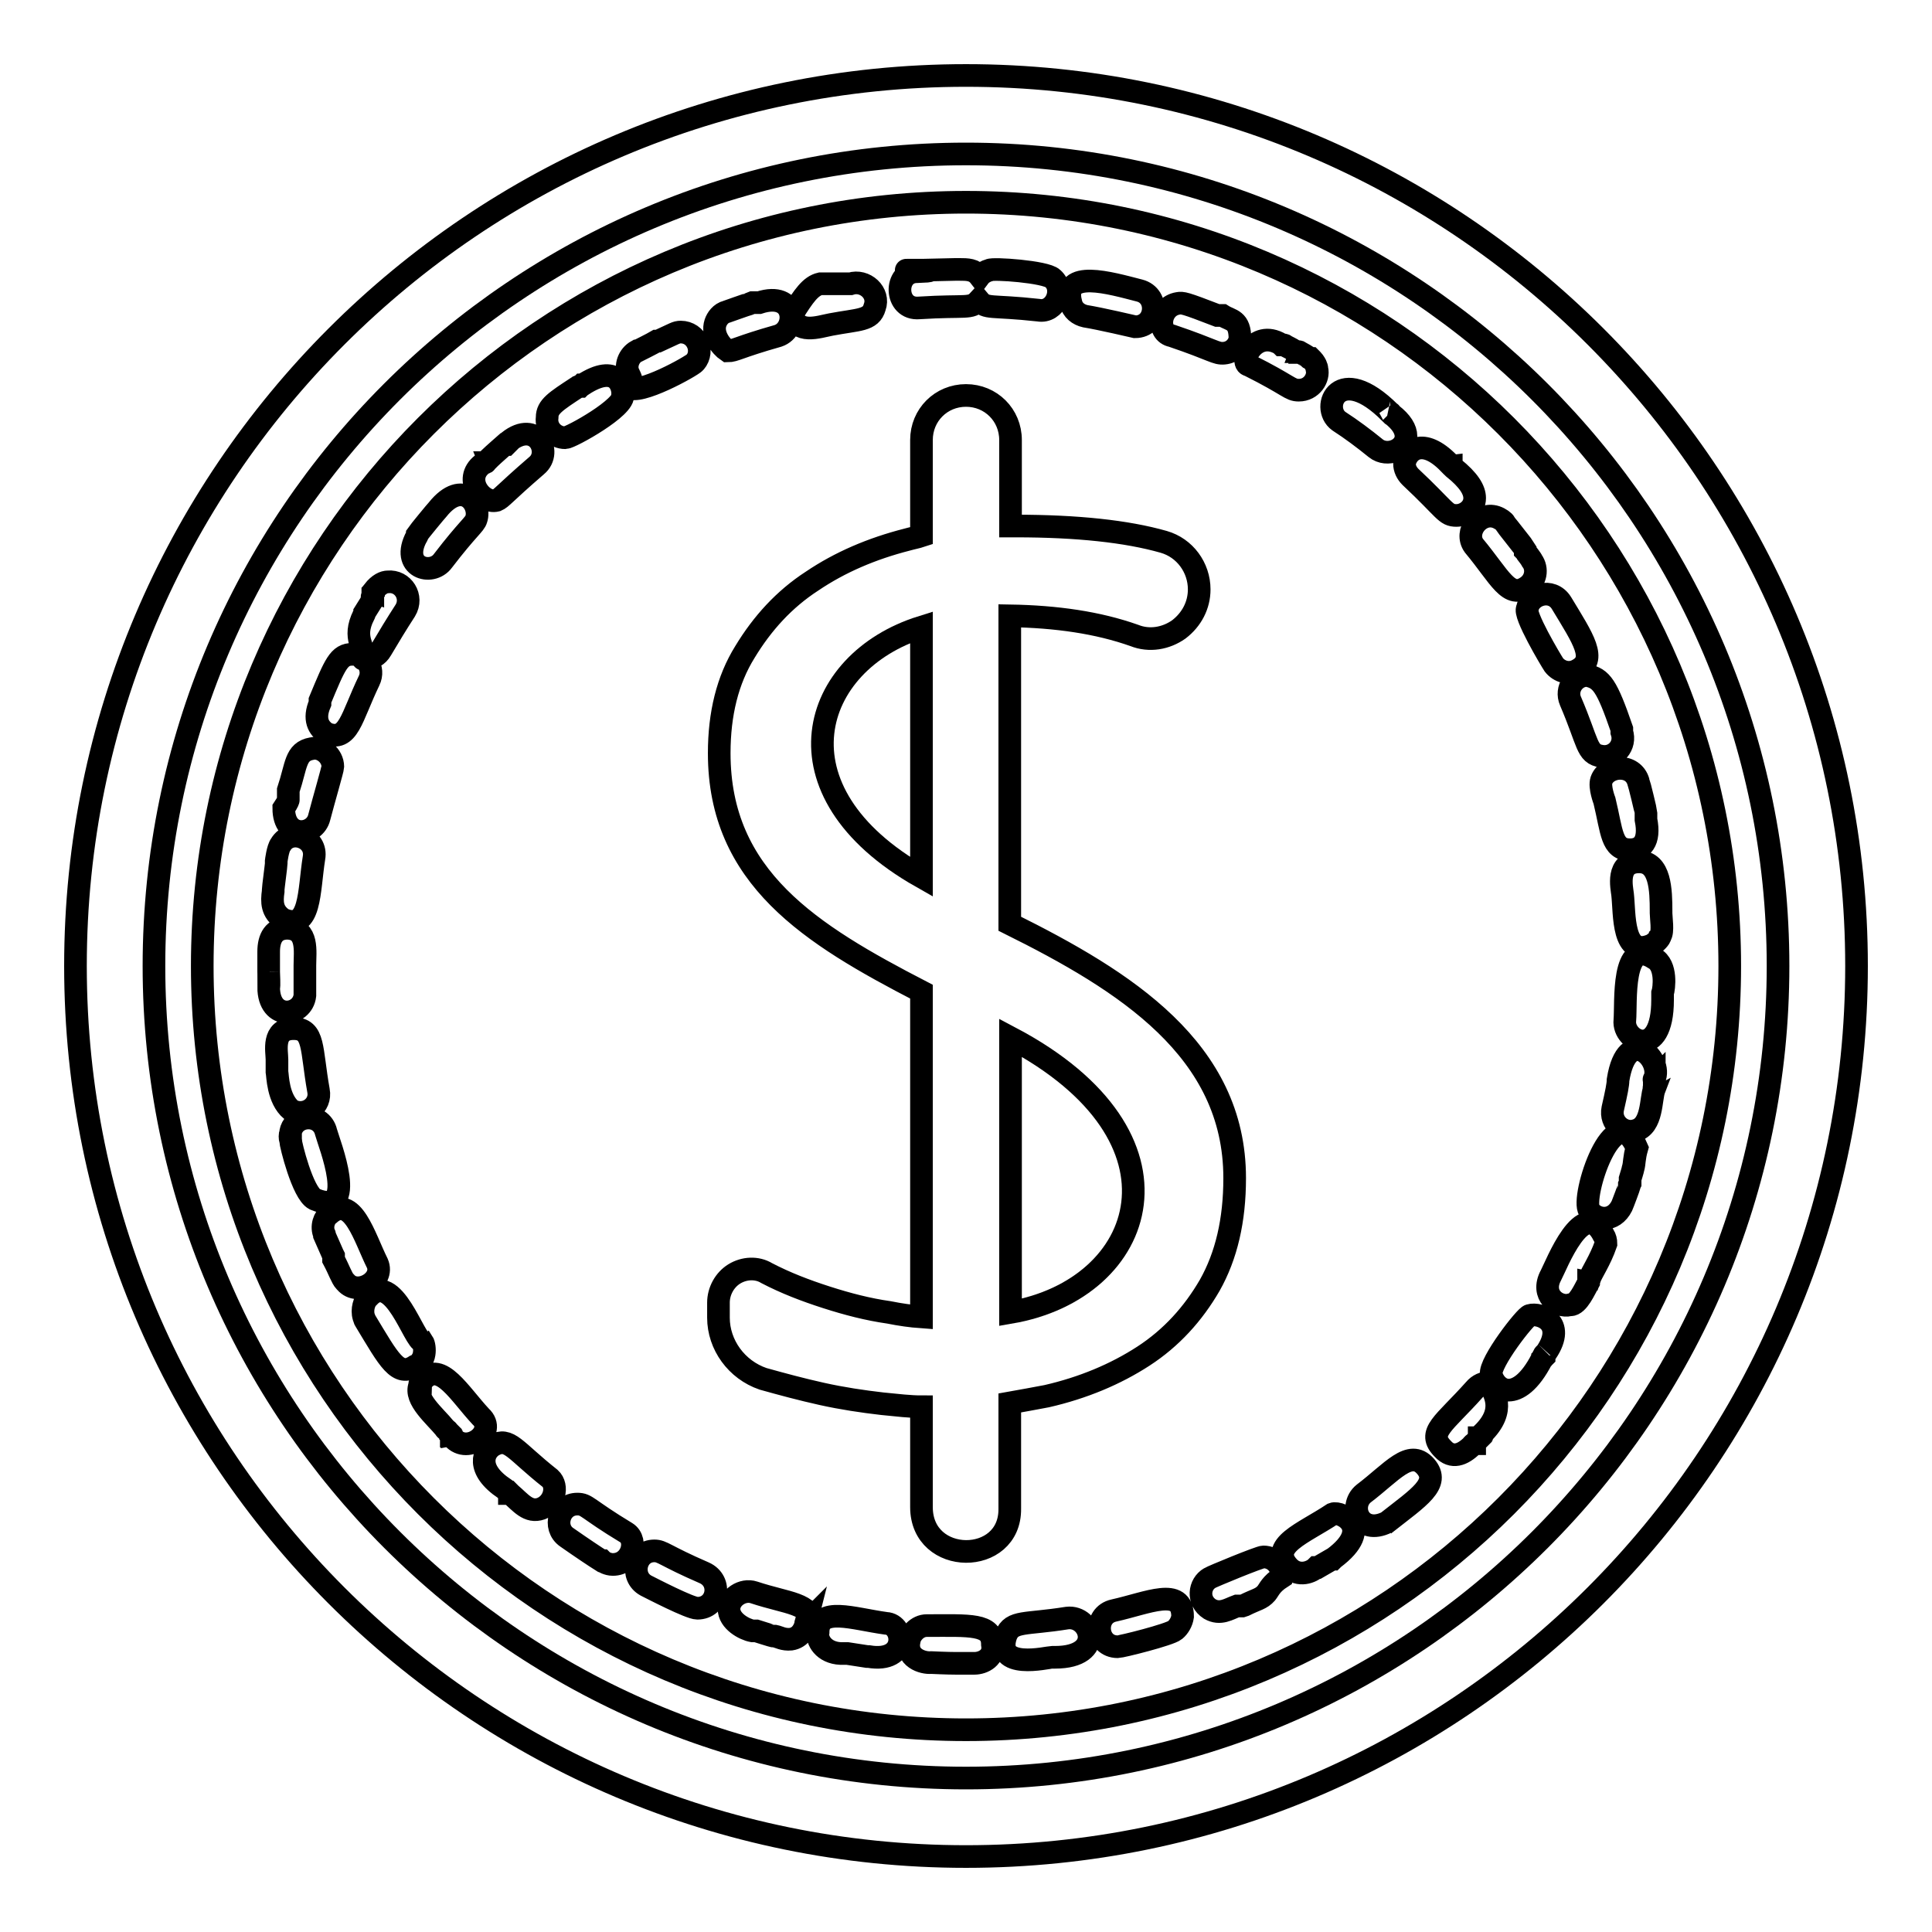
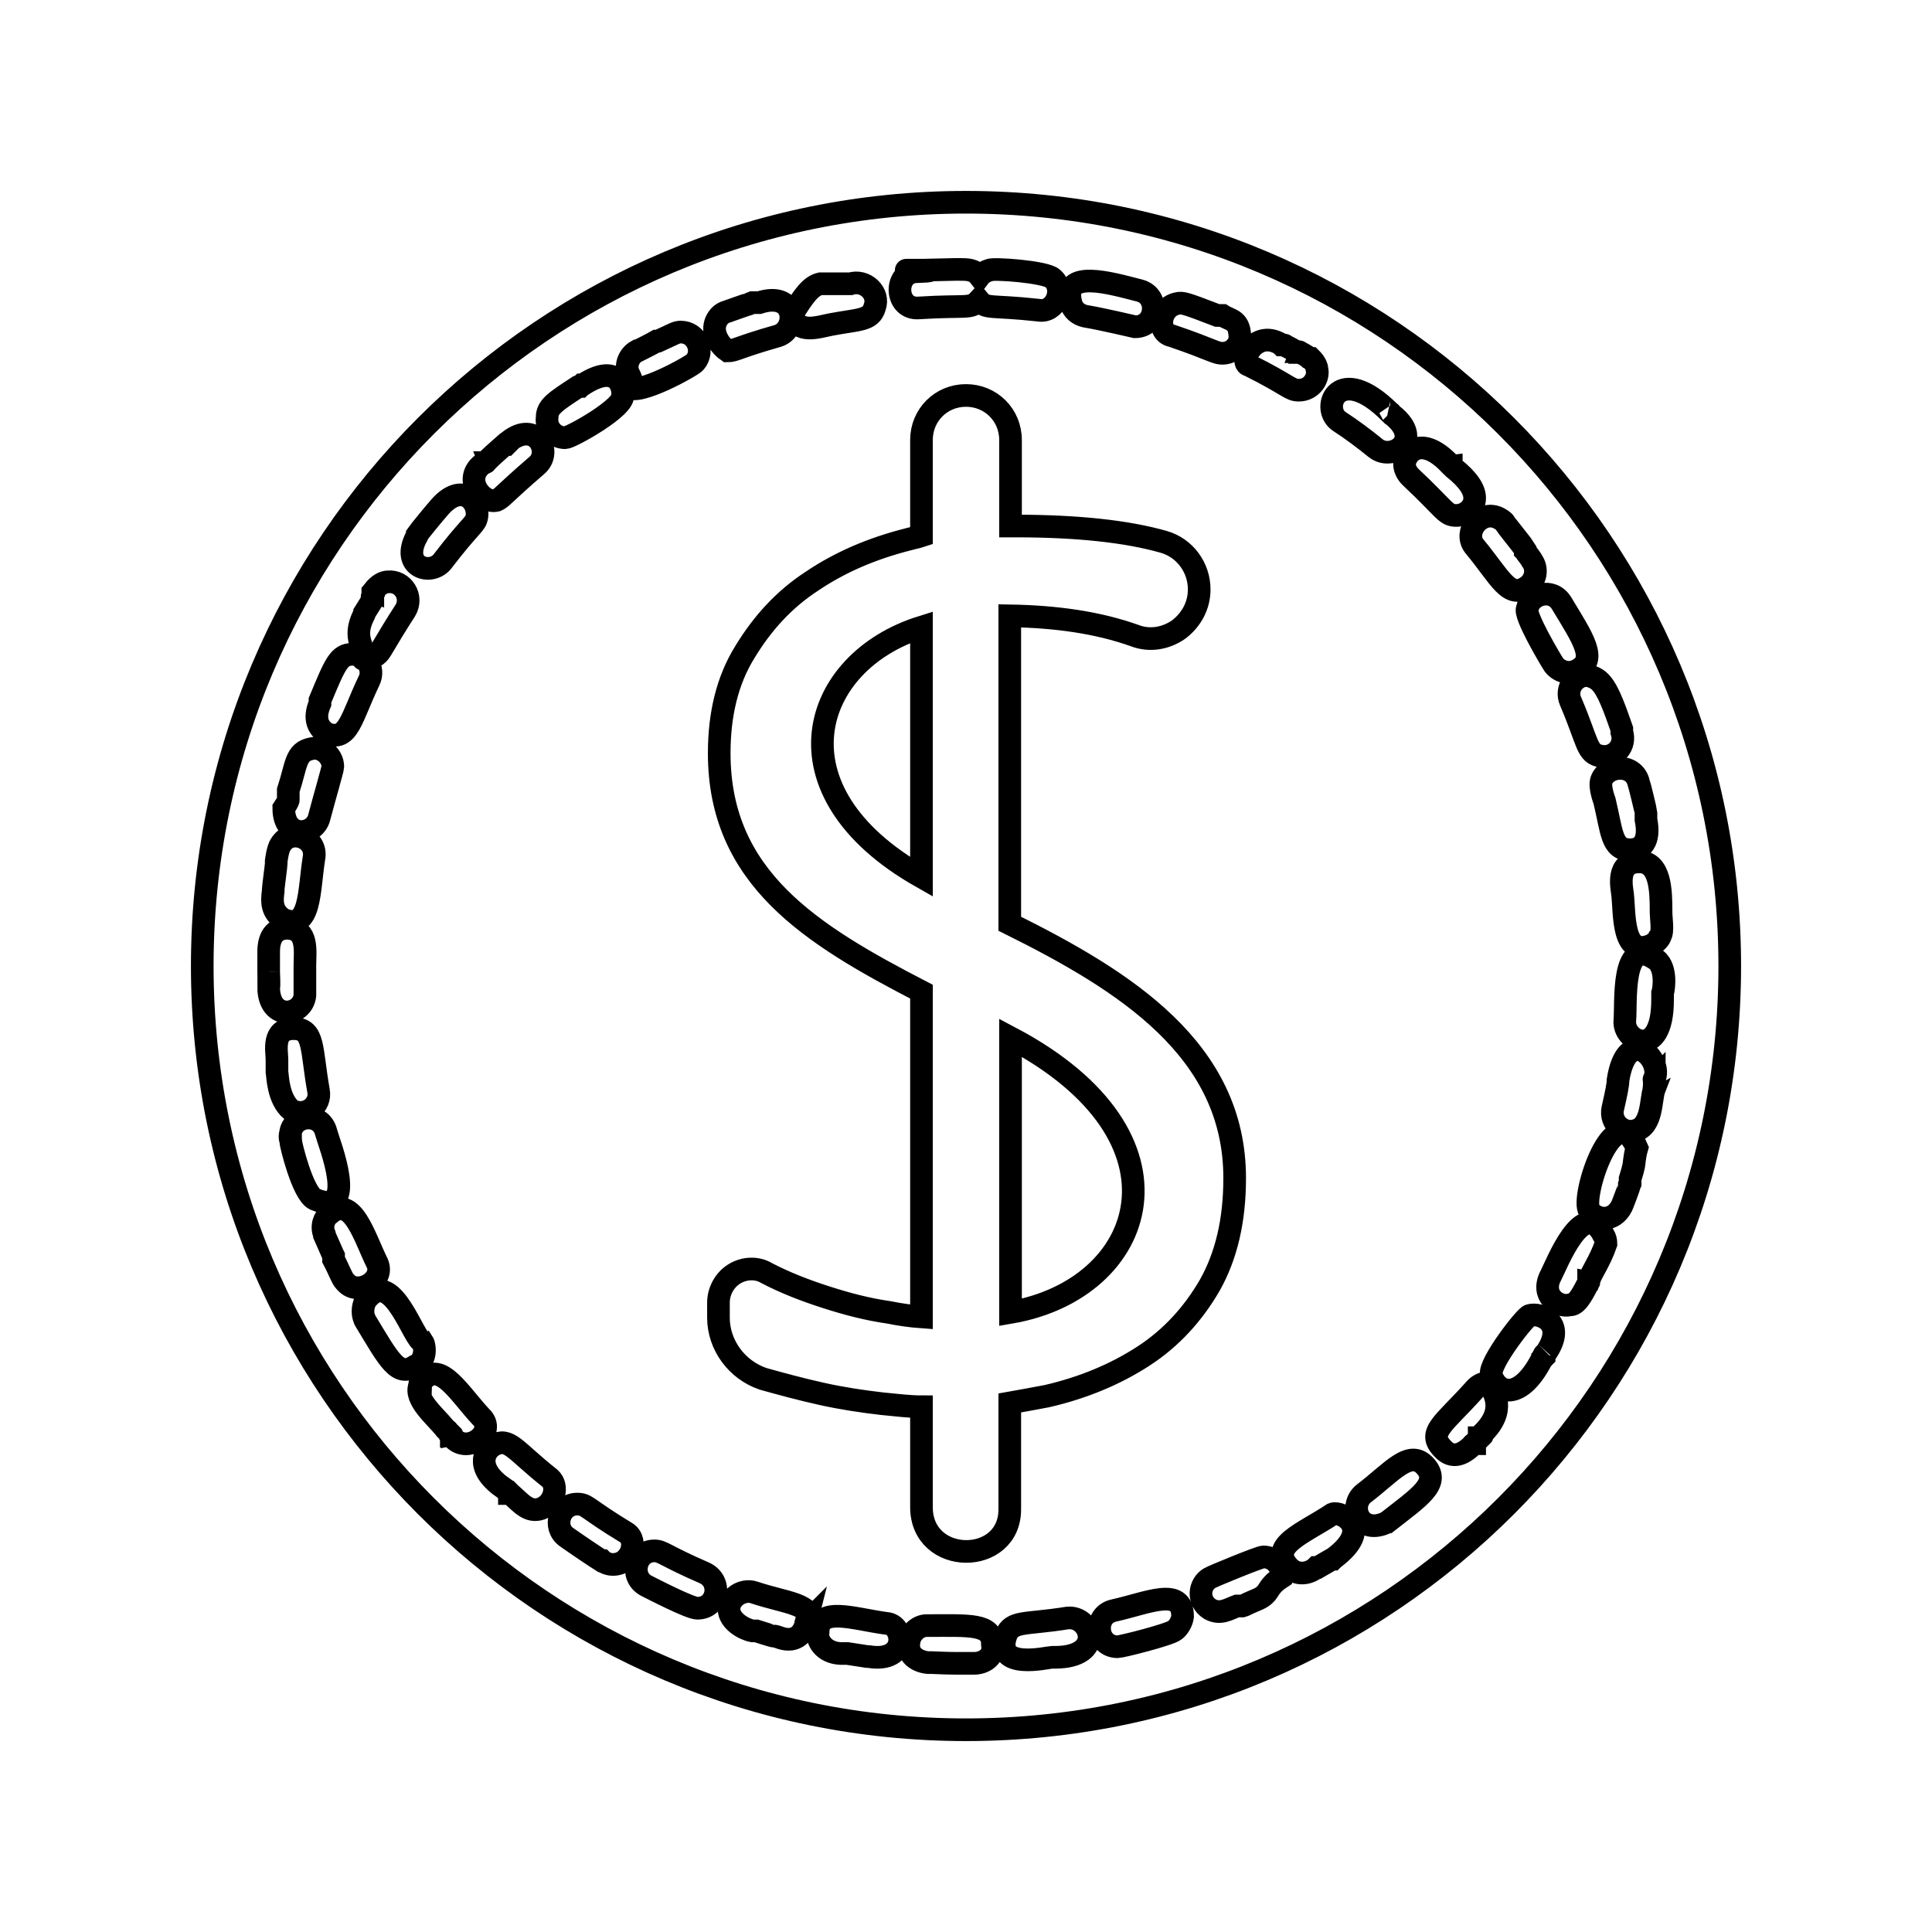
<svg xmlns="http://www.w3.org/2000/svg" version="1.1" x="0px" y="0px" viewBox="0 0 256 256" enable-background="new 0 0 256 256" xml:space="preserve">
  <g>
    <g>
-       <path stroke-width="3" fill-opacity="0" stroke="#000000" d="M128,246c-65.1,0-118-52.9-118-118C10,62.9,62.9,10,128,10c65.1,0,118,52.9,118,118C246,193.1,193.1,246,128,246z M128,20.4C68.6,20.4,20.4,68.6,20.4,128c0,59.3,48.3,107.6,107.6,107.6c59.3,0,107.6-48.3,107.6-107.6C235.6,68.6,187.3,20.4,128,20.4z" />
      <path stroke-width="3" fill-opacity="0" stroke="#000000" d="M122.1,116.2V83.1C107.4,87.7,102,104.8,122.1,116.2z" />
      <path stroke-width="3" fill-opacity="0" stroke="#000000" d="M128,26.8C72.1,26.8,26.8,72.1,26.8,128c0,55.9,45.3,101.2,101.2,101.2c55.9,0,101.2-45.3,101.2-101.2C229.2,72.1,183.9,26.8,128,26.8z M220.1,120.8C220.1,120.8,220.1,120.8,220.1,120.8c0,0.1,0,0.2,0,0.2c0,0.6,0.3,2.5-0.1,3c0,0.3-0.6,0.9-1.1,1.2c-4,1.8-3.6-4.1-3.9-6.7c-0.1-0.9-0.9-4.3,2.2-4.3C220,114.2,220.1,117.9,220.1,120.8z M217.1,103.6c0.1,0.2,1,3.9,1,4.1c0,0,0,0,0,0.1c0,0,0,0,0,0c0,0,0,0,0,0.1c0,0,0,0,0,0c0,0,0,0.1,0,0.1c0,0,0,0,0,0c0,0,0,0,0,0c0,0,0,0,0,0c0,0,0,0.1,0,0.1c0,0,0,0.1,0,0.2c0,0,0,0.1,0,0.1s0,0,0,0c0,0,0,0.1,0,0.1c0,0,0,0.1,0,0.1c0.6,3-0.6,4-2.1,4c-2.5,0-2.4-2.4-3.4-6.5c0,0-0.7-1.8-0.4-2.7l0,0C212.9,101.4,216.4,101.1,217.1,103.6z M214.9,96.6C214.9,96.6,214.9,96.6,214.9,96.6C214.9,96.6,214.9,96.6,214.9,96.6c0,0.1,0,0.1,0,0.1c0,0,0,0.1,0,0.1c0,0,0,0,0,0l0,0l0,0c0,0,0,0,0,0v0c0,0,0,0.1,0,0.1c0,0,0,0,0,0c0,0,0,0,0,0c0,0,0,0,0,0s0,0,0,0c0,0,0,0,0,0c0,0,0,0,0,0c0,0,0,0.1,0,0.1s0,0,0,0c0,0,0,0,0,0c0,0,0,0,0,0l0,0c0,0,0,0,0,0c0.6,1.8-0.9,3.5-2.7,3.2c-2-0.3-1.7-1.7-4.1-7.3c-0.7-1.6,0.5-3.4,2.2-3.4C212.2,89.9,212.9,90.8,214.9,96.6z M206.9,79.9c2.9,4.8,4.8,7.5,2.1,8.9c-1.1,0.6-2.4,0.2-3.1-0.7c-0.4-0.6-4.1-6.8-3.5-7.5C202.7,78.8,205.6,77.8,206.9,79.9z M198.2,68.5c0.6,0.2,1.1,0.6,1.2,0.8c0,0,0,0,0,0c0,0,0,0,0,0c0.1,0.2,2.6,3.3,2.7,3.5c0,0,0,0,0,0.1c0,0,0,0,0,0c0,0,0,0,0,0s0,0,0,0c0,0,0,0,0,0c0,0,0,0.1,0,0.1c0,0,0,0,0,0c0,0,0.1,0.1,0.1,0.1c0,0,0.1,0.2,0.1,0.2c0,0,0.7,0.9,0.7,1c0.8,1.1,0.5,2.6-0.6,3.4c-2.5,1.8-3.6-1.2-7.1-5.4C194,70.5,196,67.8,198.2,68.5z M192,61.4C192,61.4,192.1,61.4,192,61.4C192.1,61.4,192.1,61.4,192,61.4C192.1,61.5,192.1,61.5,192,61.4c0.1,0.1,0.1,0.1,0.1,0.1l0,0c0,0,0.1,0.1,0.2,0.1c0,0,0,0,0,0s0,0,0,0c0,0,0,0,0,0c0,0,0,0,0,0c0,0,0,0,0,0c0,0,0,0,0,0h0c0,0,0,0.1,0,0.1c0,0,0.2,0.2,0.2,0.2c0,0,0,0,0,0c0,0,0,0,0,0v0c0,0,0.1,0.1,0.1,0.1c2,1.6,2.8,2.9,2.8,4c0,1.4-1.3,2.3-2.4,2.3c-1.5,0-1.4-0.7-6.1-5.1c-0.5-0.5-0.8-1.1-0.8-1.8C186.4,59.7,188.5,57.8,192,61.4z M184.2,54.7L184.2,54.7C184.3,54.7,184.3,54.7,184.2,54.7C184.3,54.7,184.3,54.8,184.2,54.7c0.1,0.1,0.1,0.1,0.1,0.1c0,0,0,0,0,0c0.1,0.1,0,0,0.1,0.1c0,0,0,0,0,0c0,0,0,0,0,0c0,0,0,0,0,0c0,0,0,0,0,0c0,0,0,0,0,0c0,0,0,0,0,0c1.3,1,1.9,2,1.9,2.9c0,1.8-2.5,2.8-4,1.6c-1.6-1.3-3.2-2.5-4.9-3.6C174.9,54,177.4,47.9,184.2,54.7z M169.7,45.6C169.7,45.6,169.8,45.6,169.7,45.6L169.7,45.6c0.1,0.1,0.1,0.1,0.1,0.1s0,0,0,0c0,0,0,0,0,0c0,0,0,0,0,0c0,0,0,0,0,0s0,0,0,0c0,0,0,0,0,0c0,0,0,0,0,0c0,0,0,0,0,0c0,0,0,0,0,0c0,0,0.1,0,0.1,0c0,0,0,0,0,0c0,0,0,0,0,0c0,0,0.1,0,0.1,0l0,0c0,0,0,0,0.1,0c0.1,0,0.1,0,0.2,0.1c0,0,1,0.5,1.1,0.6c0,0,0,0,0,0c0,0,0.3,0.1,0.3,0.2c0,0,0,0,0.1,0l0.1,0c0,0,0,0,0,0l0,0c0,0,0,0,0,0c0,0,0,0,0,0s0,0,0,0c0,0,0,0,0,0c0,0,0.1,0,0.1,0c0,0,0,0,0,0c0,0,0,0,0,0c0,0,0,0,0,0c0,0,0,0,0,0c0,0,0,0,0,0c0,0,0,0,0,0c0,0,0,0,0.1,0c0,0,0,0,0,0c0,0,0,0,0,0l0,0c0,0,0,0,0,0l0,0c0,0,0,0,0,0c0,0,0,0,0,0l0,0c0,0,0.1,0,0.1,0.1l0,0c0,0,0,0,0,0l0,0l0,0c0,0,0,0,0,0c0,0,0,0,0,0c0,0,0,0,0,0c0,0,0,0,0,0c0,0,0,0,0,0c0,0,0,0,0,0c0,0,0,0,0,0h0c0,0,0,0,0,0c0,0,0,0,0,0s0,0,0,0c0,0,0,0,0,0l0,0c0,0,0,0,0,0c0,0,0.1,0,0.1,0c0,0,1.1,0.6,1.1,0.7l0,0c0,0,0.1,0.1,0.2,0.1l0,0c0,0,0.1,0,0.1,0c0,0,0.2,0.2,0.2,0.2c0,0,0,0,0,0c0.2,0.2,0.5,0.7,0.5,0.8c0.1,0.2,0.1,0.4,0.1,0.4c0,0,0,0,0,0c0.3,1.2-0.7,2.8-2.4,2.8c-1.2,0-1.2-0.6-6.6-3.3C164.1,48.2,166.2,43.5,169.7,45.6z M156.1,40.2c0.6-0.1,0.8-0.1,5.2,1.6l0,0c0,0,0.1,0,0.1,0c0,0,0.1,0,0.1,0c0,0,0,0,0,0c0,0,0,0,0.1,0c0,0,0,0,0,0c0,0,0,0,0,0h0c0,0,0,0,0,0c0,0,0,0,0,0c0,0,0,0,0,0c0,0,0,0,0,0c0,0,0,0,0,0c0,0,0,0,0,0c0,0,0,0,0,0s0,0,0,0c0,0,0,0,0,0c0,0,0,0,0.1,0c0,0,0,0,0,0c0,0,0.1,0,0.1,0c0,0,0,0,0,0l0,0c0,0,0.1,0,0.1,0c0.1,0,0,0,0.1,0l0,0c1.1,0.7,2.3,0.5,2.3,3.1c0,0,0,0,0,0c-0.2,1-1,1.8-2.1,1.9c-1.1,0.1-1.3-0.4-6.9-2.3C153.2,44.1,153.6,40.6,156.1,40.2z M151,38.5c2.7,0.7,2.3,4.8-0.6,4.8c0,0-4.7-1.1-6.6-1.4c-0.9-0.2-1.7-0.8-1.9-1.8C140.7,35.6,147.1,37.5,151,38.5z M121.9,35.8c0,0,0.1,0,0.1,0c0,0,0,0,0.1,0c0.1,0,0,0,0.1,0c0.2,0,4.2-0.1,4.4-0.1c0,0,0.5,0,0.5,0c1.1,0,2,0,2.7,0.9c0.3-0.4,0.9-0.7,1.3-0.8c0.4-0.3,7.5,0.2,8.4,1.1c0,0,0,0,0,0c1.7,1.5,0.3,4.6-1.9,4.2c-6.4-0.7-6.9-0.1-7.9-1.3c-1.1,1.2-1.6,0.6-7.9,1c-3.3,0.3-3.4-4.8-0.3-4.8C127,35.8,115.9,35.8,121.9,35.8z M108.7,37.6c0,0,0.1,0,0.1,0c0,0,0,0,0,0l0,0c0,0,0,0,0,0c0,0,0,0,0,0c0,0,0,0,0,0c0,0,0,0,0,0c0,0,0,0,0,0c0,0,0,0,0,0l0.1,0c0,0,0.1,0,0.1,0c0,0,0,0,0,0c0,0,0,0,0,0s0,0,0,0h0c0,0,0,0,0,0c0,0,0,0,0,0l0.1,0c0,0,0,0,0.1,0c0,0,0,0,0,0c0,0,0.1,0,0.1,0c0,0,0,0,0.1,0c0,0,0,0,0,0s0,0,0,0c0.1,0,0,0,0,0h0c0,0,0,0,0,0c0,0,0,0,0,0c0,0,0,0,0,0h0.1c0,0,0,0,0,0c0,0,0.1,0,0.1,0s0,0,0.1,0h0c0,0,0.1,0,0.1,0c0,0,0,0,0.1,0c0,0,0,0,0,0c0,0,0.1,0,0.1,0c0.1,0,0,0,0,0c0,0,0.1,0,0.1,0c0,0,0,0,0,0c0,0,0,0,0,0c0,0,0.1,0,0.1,0c0,0,0,0,0,0h0c0,0,0,0,0.1,0c0,0,0,0,0,0c0,0,0,0,0,0h0c0,0,0.1,0,0.1,0c0.1,0,0.1,0,0.2,0c0,0,0,0,0,0s0.1,0,0.1,0c0,0,0,0,0,0c0,0,0,0,0,0c0,0,0,0,0.1,0c0,0,0,0,0,0c0,0,0,0,0.1,0c0,0,0.1,0,0.1,0h0.1c0,0,0,0,0.1,0c0,0,0,0,0,0c0,0,0,0,0,0s0,0,0,0c0,0,0,0,0,0h0c0,0,0,0,0,0h0.1c0,0,0,0,0.1,0c0,0,0,0,0,0c0,0,0.1,0,0.1,0c0,0,0,0,0,0c0,0,0.1,0,0.1,0c0,0,0,0,0.1,0c0,0,0,0,0,0c0,0,0.1,0,0.1,0c0,0,0,0,0,0c0,0,0,0,0,0s0,0,0,0c0,0,0.1,0,0.1,0c0,0,0.1,0,0.1,0c0,0,0,0,0.1,0h0.1c-0.1,0,0,0,0,0h0c0,0,0.1,0,0.1,0c0,0,0.1,0,0.1,0c0,0,0,0,0,0c0,0,0.1,0,0.1,0h0c0,0,0.2,0,0.2,0c1.9-0.6,3.9,1.2,3.2,3.1c-0.5,1.8-2.1,1.6-5.8,2.3c-1.6,0.3-4.6,1.4-5.1-1.4C106.5,39.2,107.4,37.9,108.7,37.6z M94.8,42.8c0.2-0.6,0.7-1.3,1.5-1.5c0,0,2.8-1,2.9-1c0,0,0.5-0.2,0.5-0.2c0,0,0,0,0.1,0c0,0,0,0,0,0c0,0,0,0,0,0c0,0,0.1,0,0.1,0l0.2,0l0,0c0,0,0,0,0,0c0,0,0,0,0,0c0.1,0,0,0,0.1,0c0,0,0,0,0,0c0,0,0,0,0.1,0c0,0,0,0,0,0h0c0,0,0,0,0,0c0,0,0,0,0,0l0.1,0c0,0,0,0,0,0c0,0,0,0,0,0c0,0,0,0,0,0s0,0,0,0c0,0,0,0,0,0l0,0c0,0,0,0,0,0h0c0,0,0,0,0,0c0,0,0,0,0,0c0,0,0,0,0,0c0,0,0,0,0,0h0c0,0,0,0,0,0c0,0,0.1,0,0.1,0l0,0h0l0.1,0h0c4.9-1.6,5.2,3.5,2.5,4.4c-5.3,1.5-5.7,2-6.7,2C95.5,45.9,94.3,44.3,94.8,42.8z M76.5,51.3L76.5,51.3L76.5,51.3c0.1-0.1,0.1-0.1,0.2-0.1h0c0,0,0,0,0.1,0l0,0c0,0,0,0,0,0c0,0,0.1,0,0.1,0l0,0l0,0c0,0,0.1-0.1,0.1-0.1s0,0,0,0c0,0,0.1-0.1,0.1-0.1c0,0,0,0,0,0c0,0,0.1,0,0.1,0c0,0,0,0,0,0c4.6-3,5.4,0.3,5.3,1.3c0,0,0,0,0,0c0.5,1.6-6.9,5.7-7.6,5.7c-1.4,0-2.6-1.2-2.4-2.7C72.5,53.9,73.6,53.2,76.5,51.3z M63.9,61.5C63.9,61.4,63.9,61.4,63.9,61.5C64,61.4,64,61.4,63.9,61.5C64,61.4,64,61.4,63.9,61.5c0.1-0.1,0.1-0.1,0.1-0.1c0,0,0,0,0,0c0,0,0,0,0,0c0,0,0,0,0.1,0c0,0,0,0,0,0l0,0c0,0,0,0,0,0c0,0,0,0,0,0v0c0,0,0,0,0,0c0,0,0,0,0,0c0,0,0,0,0,0c0,0,0.1,0,0.1-0.1c0,0,0,0,0.1,0c0,0,0.1,0,0.1-0.1c0,0,0,0,0,0c0,0,0-0.1,0.1-0.1c0,0,0,0,0,0c0,0,0,0,0,0l0,0h0c0,0,0,0,0,0c0,0,0,0,0,0c0,0,0.1-0.1,0.1-0.1l0,0c0,0,0.1-0.1,0.1-0.1c0,0,0,0,0,0l0,0c0.1-0.1,0.1-0.1,0.2-0.2c0.4-0.4,2-1.8,2-1.8c0,0,0,0,0.1,0c0,0,0,0,0,0l0,0l0.1,0c0,0,0.1-0.1,0.1-0.1c0,0,0,0,0,0c0,0,0,0,0,0c0,0,0,0,0-0.1c0,0,0,0,0,0c0,0,0,0,0,0s0,0,0,0c0,0,0,0,0,0h0c0,0,0.2-0.2,0.2-0.2c0,0,0,0,0,0c3.6-2.9,5.9,1.4,3.7,3.2c-4.4,3.8-4.6,4.3-5.3,4.6C63.9,66.8,61.3,63.5,63.9,61.5z M55.2,71.1C55.2,71.1,55.2,71,55.2,71.1L55.2,71.1L55.2,71.1c0.1-0.1,0.1-0.2,0.1-0.2c0,0,0,0,0-0.1l0,0c0.2-0.3,2.5-3.1,2.7-3.3c0,0,0,0,0,0l0,0c3.3-4.1,5.8-0.7,5.1,1.3c-0.2,0.7-1.1,1.2-4.4,5.5C57.2,76.4,53,75.2,55.2,71.1z M48.2,81.5L48.2,81.5C48.2,81.5,48.2,81.5,48.2,81.5C48.2,81.5,48.2,81.4,48.2,81.5C48.2,81.4,48.2,81.4,48.2,81.5c0.1-0.2,0.1-0.3,0.1-0.3c0,0,0,0,0,0l0,0c0,0,0,0,0,0c0,0,0,0,0,0s0,0,0,0l0,0c0,0,0,0,0,0l1-1.6c0,0,0,0,0-0.1l0-0.1c0,0,0,0,0,0l0,0c0,0,0,0,0,0c0,0,0,0,0,0c0,0,0-0.1,0-0.1c0,0,0,0,0,0l0,0c0,0,0,0,0,0v0l0,0c0,0,0,0,0,0c0,0,0,0,0,0c0,0,0,0,0,0l0,0c0,0,0,0,0,0c0,0,0,0,0,0c0,0,0,0,0,0c0,0,0,0,0,0l0,0c0,0,0,0,0,0c0,0,0,0,0,0c0,0,0-0.1,0-0.1l0,0c0,0,0-0.1,0-0.1c0,0,0-0.1,0.1-0.1c0,0,0-0.1,0-0.1c0,0,0,0,0-0.1c0,0,0,0,0,0c0,0,0-0.1,0-0.1l0,0c0,0,0,0,0,0c0,0,0,0,0-0.1l0,0l0,0c0,0,0,0,0,0c0,0,0,0,0,0c0,0,0,0,0,0l0,0c0,0,0,0,0,0c0,0,0,0,0,0c0,0,0,0,0,0l0,0h0v0c0,0,0,0,0,0c0,0,0,0,0,0c0,0,0-0.1,0-0.1s0,0,0,0c0,0,0,0,0,0s0,0,0,0l0,0l0.1-0.1c0,0,0,0,0,0c0,0,0,0,0,0c0,0,0,0,0,0c0,0,0,0,0,0l0,0c0,0,0,0,0,0c0,0,0,0,0,0c0,0,0,0,0,0s0,0,0,0c0,0,0,0,0,0s0,0,0,0c0,0,0,0,0,0c0,0,0,0,0,0c0,0,0,0,0,0c0,0,0,0,0-0.1c0.7-0.9,1.4-1.2,1.9-1.2c2-0.2,3.4,2,2.3,3.8c-1.1,1.7-2.2,3.5-3.2,5.2c-0.9,1.6-3,1.2-2.4,1.2C48.5,85.7,46.6,84.7,48.2,81.5z M42.4,93.2c0,0,0,0,0-0.1l0,0c0,0,0,0,0,0c0,0,0,0,0,0c0,0,0,0,0,0s0,0,0,0c0,0,0-0.1,0-0.1c0,0,0,0,0,0c0,0,0,0,0,0c0,0,0-0.1,0-0.1h0l0-0.1c2-4.8,2.5-6.1,4.3-6.1c1.8,0,3,1.9,2.2,3.5c-2.4,5-2.7,8.1-5.6,7C42.2,96.5,41.5,95.3,42.4,93.2z M38.2,106C38.2,106,38.2,106,38.2,106C38.3,105.9,38.3,105.9,38.2,106c0-0.1,0-0.2,0-0.2c0,0,0-0.1,0-0.1c0,0,0,0,0-0.1c0,0,0-0.1,0-0.1c0,0,0,0,0,0c0,0,0-0.1,0-0.2c0,0,0,0,0,0l0,0c0,0,0,0,0-0.1l0,0c0,0,0,0,0,0c0,0,0,0,0,0v0c0,0,0,0,0,0v0c0,0,0,0,0-0.1c0,0,0,0,0,0c0,0,0,0,0,0c0,0,0,0,0,0c0,0,0,0,0,0l0,0c0,0,0,0,0,0c0,0,0,0,0-0.1c0,0,0,0,0,0c0,0,0,0,0,0c0,0,0,0,0,0c0,0,0,0,0,0l0,0c0,0,0,0,0,0l0,0v0c0,0,0-0.1,0-0.1c0,0,0,0,0,0c0,0,0,0,0,0l0,0v0v0l0-0.1l0,0c0,0,0,0,0,0c0,0,0,0,0-0.1c1.1-3.3,0.9-5.1,3.1-5.5c1.3-0.3,2.8,0.9,2.8,2.4c0,0.3-1.2,4.4-1.8,6.7c-0.6,2.5-4.7,2.9-4.7-1.2C38.2,106.2,38.2,106,38.2,106z M36.2,118.1L36.2,118.1c0,0,0-0.1,0-0.1c0,0,0,0,0,0c0,0,0,0,0,0c0,0,0,0,0,0c0,0,0,0,0,0c0,0,0,0,0-0.1c0-0.3,0.4-3.2,0.4-3.5v0c0,0,0,0,0-0.1c0,0,0-0.1,0-0.2c0,0,0,0,0,0c0,0,0.2-1.7,0.6-2.2l0,0c1.3-2.2,4.9-0.9,4.4,1.8c-0.7,4.4-0.4,9.7-4.1,8.1C36,120.8,36,119.5,36.2,118.1z M35.6,128.8C35.6,128.7,35.6,128.7,35.6,128.8c0-0.1,0-2.6,0-2.6c0,0,0,0,0-0.1c0-1.8,0.7-3.1,2.5-3.1c2.8,0.1,2.3,3.1,2.3,4.9c0,1.1,0,4,0,4c-0.3,2.8-4.8,3.4-4.8-1.1C35.7,130.9,35.6,128.8,35.6,128.8z M36.7,142C36.7,142,36.7,141.9,36.7,142C36.6,141.9,36.6,141.9,36.7,142l0-0.2l0-0.3c0,0,0-0.1,0-0.1v0c0,0,0,0,0,0c0,0,0-0.1,0-0.1v0l0,0c0,0,0-0.1,0-0.1c0,0,0-0.1,0-0.1v0c0,0,0,0,0,0c0,0,0,0,0,0c0,0,0,0,0,0c0,0,0,0,0,0c0,0,0,0,0,0c0,0,0,0,0-0.1c0,0,0,0,0,0s0,0,0,0c0,0,0-0.1,0-0.1c0,0,0,0,0,0c0,0,0-0.1,0-0.1c0,0,0-0.1,0-0.1c0,0,0,0,0,0c0,0,0,0,0-0.1c0,0,0,0,0,0c0,0,0-0.1,0-0.1c0,0,0,0,0,0c0,0,0-0.1,0-0.1v0c0-1.1-0.7-4.1,2.2-4.1c2.8,0,2.3,2.6,3.3,8.2c0.4,2-1.7,3.6-3.6,2.6C36.8,145.6,36.8,142.5,36.7,142z M38.5,151.1c-0.1-0.3-0.1-0.8,0-0.9c0-0.6,0.5-1.7,1.8-2c0,0,0,0,0,0c1.4-0.3,2.6,0.5,2.9,1.8c0.4,1.5,4.4,11.4-1.5,8.9C40.1,158.1,38.5,151.6,38.5,151.1z M45.8,169.9c0,0-0.1-0.1-0.1-0.1l0,0c-0.4-0.4-0.8-1.6-1.5-2.9c0,0,0,0,0,0c0,0,0-0.1,0-0.1s0,0,0-0.1l0-0.1c0,0,0,0,0,0c0,0,0,0,0-0.1c0,0,0,0,0,0c0,0,0,0,0,0c0,0,0,0,0,0c0,0,0,0,0,0c0,0,0,0,0-0.1c0,0,0,0,0,0c0,0,0,0,0,0c0,0,0,0,0,0c0,0-0.1-0.2-0.1-0.2c0,0-1.1-2.5-1.1-2.5s0,0,0,0c0,0,0,0,0,0c0,0,0,0,0-0.1s0,0,0,0c-0.5-1.1,0-2.3,0.6-2.7c3.1-2.8,4.7,3.1,6.4,6.5C51,169.7,47.4,171.8,45.8,169.9z M48.4,175c-0.1-0.1-0.1-0.3-0.2-0.5c-0.3-1,0.1-2.1,0.5-2.5c0,0,0.1-0.1,0.1-0.1c3.3-3.7,6.1,5.9,7.2,5.9c0.2,0.3,0.3,1,0.2,1.6c0,0,0,0,0,0c-0.1,0.7-0.6,1.4-1.2,1.6C52.7,182.5,51.6,180.3,48.4,175z M60,190.5L60,190.5C60,190.5,60,190.5,60,190.5c0-0.1-0.1-0.1-0.1-0.1l0,0c0,0,0-0.1-0.1-0.1l0,0c0,0,0,0,0,0c0,0,0,0,0,0h0c0,0,0,0,0-0.1c0,0,0,0,0,0l0,0c0,0,0,0,0,0c0,0-0.1-0.1-0.1-0.1c0,0,0-0.1,0-0.1c0,0-0.1-0.1-0.1-0.1l0,0c0,0-0.1-0.1-0.1-0.1s0,0,0,0s0,0,0,0c0,0-0.1-0.1-0.1-0.1c0,0,0,0,0,0c0,0-0.1-0.1-0.1-0.1l0,0c0,0,0,0,0,0c0,0,0,0,0,0c0,0,0,0,0,0c0,0,0-0.1-0.1-0.1l0,0l-0.1-0.1c0,0-0.1,0-0.1-0.1c-1.4-1.7-4.1-3.9-3.4-5.7c0,0,0,0,0,0c0,0,0,0,0-0.1v0c0,0,0-0.2,0.1-0.2c0-0.1,0.3-0.5,0.4-0.5c0,0,0,0,0,0c0,0,0,0,0,0c0,0,0,0,0,0c2.3-2.5,4.8,1.9,7.6,4.9C65.9,189.7,62,192.8,60,190.5z M71.7,199.9C71.7,199.9,71.7,199.9,71.7,199.9c-1.7,0.6-2.7-0.8-4.1-2c0,0-0.1,0-0.1,0l0-0.1v0c0,0,0,0,0,0s0,0,0,0c0,0-0.1-0.1-0.1-0.1l0,0c0,0,0,0,0,0l-0.1,0c0,0,0,0,0,0l-0.1-0.1c0,0,0,0,0,0l0,0c0,0,0,0,0,0c0,0,0,0,0,0c0,0,0,0,0,0c0,0,0,0,0,0c0,0,0,0,0,0l0,0l-0.1-0.1c0,0-0.1-0.1-0.1-0.1l0,0c0,0,0,0-0.1-0.1c-3.9-2.6-2.9-5-1.5-5.8c2.1-1.1,2.7,0.6,7.5,4.4C74,196.9,73.5,199.2,71.7,199.9z M81.2,207.3c-0.7,0-1.3-0.4-1.3-0.4s0,0,0,0c0,0,0,0,0,0l0,0c0,0,0,0,0,0l0,0c0,0,0,0,0,0l-0.1-0.1c0,0,0,0,0,0c0,0,0,0,0,0c0,0,0,0,0,0h0c0,0,0,0,0,0l0,0c0,0,0,0,0,0l0,0c0,0-0.1,0-0.1,0l0,0c0,0,0,0,0,0l0,0c0,0,0,0,0,0c0,0,0,0,0,0c0,0,0,0,0,0c0,0,0,0,0,0c0,0,0,0,0,0l0,0c0,0,0,0,0,0c-0.8-0.5-2.6-1.7-4.6-3.1c-1.9-1.3-1-4.4,1.4-4.4c1.3,0,1.2,0.6,6.5,3.8C84.6,204.1,83.7,207.3,81.2,207.3z M83.3,49.5c-0.5-1,0-2.4,1.1-3c0,0,0,0,0,0c0,0,0,0,0,0c0,0,0.1,0,0.1,0c0,0,0,0,0,0s0,0,0,0h0c0,0,0,0,0,0c0,0,0,0,0,0c0,0,0,0,0,0c0,0,0,0,0,0c0,0,0,0,0,0s0,0,0,0l0,0l0,0c0,0,0,0,0,0c0,0,2-1,2.5-1.3c0,0,0,0,0,0c0,0,0,0,0,0l0,0c0,0,0,0,0,0h0c0,0,0,0,0,0c0,0,0,0,0,0h0c0,0,0,0,0,0v0h0c0,0,0,0,0,0c0,0,0,0,0,0c0,0,0,0,0,0l0.1,0h0c0,0,0,0,0,0c0,0,0,0,0,0c0,0,0,0,0,0c0,0,0,0,0,0c0,0,0,0,0,0h0c0,0,0,0,0,0c0,0,0,0,0,0l0,0c0,0,0,0,0,0c0,0,0,0,0.1,0c0,0,0,0,0,0c2.2-1,2.4-1.2,3-1.2c2.1,0,3.2,2.5,1.9,4c-0.4,0.5-7.6,4.5-8.8,3.3C84,50.6,83.5,50,83.3,49.5z M92.4,213.1c-1,0-6-2.6-6.8-3c-2.2-1.2-1.4-4.6,1.1-4.6c1.1,0,1.3,0.6,6.6,2.9C95.8,209.5,95.1,213.1,92.4,213.1z M106.8,215.1C106.8,215.1,106.8,215.1,106.8,215.1C106.8,215.1,106.8,215.1,106.8,215.1C106.7,215.1,106.8,215.1,106.8,215.1C106.8,215.1,106.7,215.2,106.8,215.1c-0.2,0.8-0.7,1.9-2,2.1c0,0,0,0,0,0c-1,0.1-1.6-0.3-2.1-0.4l0,0h0l0,0c0,0,0,0,0,0c0,0,0,0,0,0c0,0,0,0-0.1,0l-0.1,0c0,0,0,0,0,0c0,0,0,0,0,0c0,0,0,0,0,0c0,0,0,0,0,0c0,0,0,0,0,0c0,0,0,0,0,0l0,0c-0.1,0-2.3-0.7-2.3-0.7l0,0c0,0-0.1,0-0.1,0l0,0c0,0-0.1,0-0.1,0h0c0,0-0.1,0-0.2,0c0,0,0,0,0,0l0,0c0,0,0,0,0,0c0,0,0,0,0,0c0,0,0,0,0,0l0,0c0,0,0,0,0,0c0,0-0.1,0-0.1,0l0,0c0,0,0,0,0,0c0,0,0,0,0,0l0,0c-1.1-0.2-3.1-1.3-3.1-2.9c0-1.5,1.8-2.7,3.3-2.2c4.5,1.5,7.7,1.4,7.7,4.2C106.8,214.4,106.9,214.5,106.8,215.1z M115.1,219.5H115c0,0,0,0,0,0c0,0-0.1,0-0.1,0s-0.6-0.1-2.6-0.4c-0.1,0-0.2,0-0.2,0c0,0-0.1,0-0.1,0c0,0-0.1,0-0.1,0l0,0c0,0,0,0,0,0c0,0,0,0,0,0c0,0,0,0,0,0c0,0,0,0-0.1,0c0,0,0,0-0.1,0c0,0-0.1,0-0.1,0h0c0,0-0.2,0-0.2,0c-2.3-0.1-3.2-1.8-3-2.8c0-3.5,4.6-1.8,9-1.2C119.9,215.2,120.4,220.4,115.1,219.5z M129.1,220.4c-0.3,0-0.5,0-0.6,0h0h-1.7c0,0,1.6,0,1.6,0h-1.1c0,0-0.6,0-0.6,0c-1.2,0-3.3-0.1-3.3-0.1c-1.1,0.1-3.5-0.6-2.9-3c0.1-0.7,1-1.9,2.3-1.9c5.7,0,8.7-0.3,8.7,2.5C131.8,219.6,130.3,220.4,129.1,220.4z M122.1,199.7v-13.3c-1.5,0-3.2-0.2-5.2-0.4c-2.6-0.3-5.3-0.7-8-1.3c-2.7-0.6-5.3-1.3-7.8-2c-3.5-1.2-5.9-4.5-5.9-8.1v-2c0-1.5,0.8-3,2.1-3.8c1.3-0.8,3-0.9,4.3-0.1c2.5,1.3,5.1,2.3,7.9,3.2c2.8,0.9,5.5,1.6,8.3,2c1.5,0.3,2.9,0.5,4.3,0.6v-43.1c-14.7-7.6-26.8-15.1-26.8-31.6c0-5.2,1.1-9.7,3.4-13.4c2.3-3.8,5.2-7,8.9-9.4c3.7-2.5,7.9-4.3,12.6-5.5c0.7-0.2,1.3-0.3,1.9-0.5V58.3c0-3.3,2.6-5.9,5.9-5.9c3.3,0,5.9,2.6,5.9,5.9v11.4c0.2,0,0.5,0,0.7,0c8.1,0,14.7,0.7,19.6,2.1c2.8,0.8,4.7,3.4,4.7,6.3c0,2.1-1,4-2.7,5.3c-1.7,1.2-3.9,1.6-5.9,0.8c-4.8-1.7-10.3-2.5-16.5-2.6v40.8c15.3,7.6,29.8,16.7,29.8,33.7c0,5.6-1.1,10.3-3.3,14.2c-2.2,3.8-5.1,7-8.8,9.4c-3.7,2.4-8,4.2-12.8,5.3c-1.6,0.3-3.2,0.6-4.9,0.9v14C133.9,207.5,122.1,207.5,122.1,199.7z M139.8,219.6c0,0-0.4,0-0.4,0l0,0c-0.6,0-7.7,1.8-6.1-2.9c0.8-2,2.5-1.4,8.1-2.3C144.6,214,146.5,219.6,139.8,219.6z M155.7,216c-0.7,0.6-7.1,2.2-7.6,2.2c-2.9,0-3.3-4.2-0.5-4.8c4.5-1,9.1-3.2,9.1,0.8C156.6,214.9,156.2,215.6,155.7,216z M167.8,211.1c-0.7,0.8-1.3,0.8-2.9,1.6c0,0-0.3,0.1-0.3,0.1c0,0,0,0,0,0c0,0,0,0,0,0c0,0,0,0,0,0c0,0,0,0,0,0s0,0,0,0c0,0,0,0-0.1,0c0,0,0,0-0.1,0c0,0,0,0,0,0c0,0,0,0,0,0c0,0,0,0,0,0c0,0,0,0,0,0c0,0,0,0,0,0c0,0,0,0,0,0l0,0h0c0,0,0,0,0,0c0,0,0,0,0,0l0,0c0,0,0,0,0,0c0,0,0,0,0,0c0,0,0,0,0,0c0,0,0,0,0,0c0,0,0,0,0,0h0c0,0,0,0,0,0l0,0h0c0,0,0,0,0,0c0,0,0,0,0,0l0,0c0,0,0,0,0,0c0,0,0,0,0,0s0,0,0,0c0,0,0,0,0,0c0,0,0,0,0,0l0,0h0c0,0,0,0-0.1,0c0,0,0,0,0,0h0c0,0,0,0,0,0c0,0,0,0,0,0c0,0,0,0,0,0c0,0,0,0,0,0l0,0c0,0,0,0,0,0c0,0,0,0,0,0c0,0,0,0-0.1,0l0,0c0,0,0,0,0,0c0,0,0,0,0,0l0,0c0,0,0,0,0,0c0,0,0,0,0,0c0,0-0.1,0-0.1,0c0,0,0,0,0,0s0,0,0,0c0,0,0,0-0.1,0l0,0c0,0,0,0-0.1,0l0,0c-1.1,0.4-2.2,1.2-3.6,0.4c-1.7-1.1-1.4-3.3,0-4.1c0.3-0.2,6.6-2.8,7.1-2.8c1.5,0,2.6,1.3,2.4,2.7C168.4,209.9,168.2,210.6,167.8,211.1z M176.7,206.5C176.7,206.5,176.7,206.5,176.7,206.5c-0.1,0.1-0.1,0.1-0.1,0.1c0,0,0,0,0,0l0,0c0,0,0,0,0,0h0c0,0,0,0,0,0c0,0,0,0,0,0c0,0,0,0,0,0c0,0,0,0,0,0l0,0l-0.1,0v0c0,0,0,0,0,0c0,0,0,0,0,0l0,0l0,0c0,0,0,0,0,0c0,0,0,0,0,0c0,0,0,0,0,0l0,0l0,0h0l0,0c0,0-1.9,1.1-1.9,1.1c0,0,0,0,0,0c0,0,0,0,0,0c0,0,0,0,0,0s0,0,0,0c0,0,0,0,0,0c0,0,0,0,0,0c0,0,0,0,0,0c0,0,0,0,0,0c0,0,0,0,0,0c0,0,0,0,0,0c0,0,0,0-0.1,0l-0.1,0l0,0c0,0,0,0,0,0c0,0,0,0,0,0c-0.6,0.6-2.3,1.3-3.6,0c-2.8-2.9,1.9-4.5,5.8-7.1C177.6,200.2,182.2,202.4,176.7,206.5z M183.8,201.7L183.8,201.7C183.7,201.7,183.7,201.7,183.8,201.7C183.7,201.7,183.7,201.7,183.8,201.7c-3.6,1.8-5.2-2.1-3.1-3.8c3.7-2.8,6.1-6,8.2-3.6C190.9,196.6,188,198.4,183.8,201.7z M196.4,190L196.4,190C196.4,190.1,196.4,190.1,196.4,190c-0.1,0.1-0.1,0.1-0.1,0.1s0,0,0,0c0,0,0,0,0,0c0,0,0,0,0,0c0,0,0,0,0,0.1c0,0-0.1,0.1-0.1,0.1c0,0,0,0,0,0l0,0c0,0,0,0,0,0.1c0,0,0,0,0,0c0,0,0,0,0,0c0,0-0.1,0.1-0.1,0.1c0,0,0,0,0,0c0,0,0,0-0.1,0c0,0,0,0,0,0c0,0,0,0,0,0c0,0,0,0,0,0l0,0c0,0,0,0,0,0c0,0,0,0,0,0.1c0,0,0,0,0,0c0,0-0.1,0.1-0.1,0.1c0,0-0.1,0.1-0.1,0.1c0,0,0,0-0.1,0.1l-0.1,0.1l0,0c0,0,0,0,0,0l0,0c0,0,0,0,0,0c0,0,0,0,0,0c0,0,0,0,0,0c0,0,0,0,0,0c0,0,0,0,0,0c0,0,0,0-0.1,0.1c0,0-0.1,0.1-0.1,0.1c0,0,0,0,0,0h0c0,0,0,0,0,0l0,0c0,0,0,0,0,0c0,0,0,0,0,0c0,0,0,0,0,0s0,0,0,0l0,0l0,0c0,0,0,0.1,0,0.1h0c0,0,0,0,0,0l0,0c0,0,0,0,0,0c0,0,0,0,0,0c0,0,0,0,0,0c0,0,0,0-0.1,0c0,0,0,0,0,0c0,0,0,0,0,0l0,0c0,0,0,0,0,0l0,0l0,0c0,0,0,0,0,0c0,0-0.2,0.1-0.2,0.2c0,0,0,0,0,0h0c0,0,0,0,0,0c0,0,0,0,0,0c-1.3,1.3-2.7,1.8-3.9,0.5c-2.2-2.2,0.1-3.3,4.2-7.9c0.5-0.6,1.2-0.9,1.9-0.9C197.9,184.5,199.7,186.8,196.4,190z M204.9,179.2L204.9,179.2C204.9,179.2,204.9,179.2,204.9,179.2L204.9,179.2C204.8,179.3,204.8,179.3,204.9,179.2c-0.1,0.1-0.1,0.1-0.1,0.1l0,0c0,0-0.1,0.1-0.1,0.1c0,0-0.1,0.2-0.1,0.2c0,0,0,0.1,0,0.1c0,0,0,0,0,0s0,0,0,0.1c0,0,0,0,0,0s0,0,0,0c0,0,0,0,0,0c0,0-0.1,0.1-0.1,0.1c0,0,0,0,0,0c0,0,0,0,0,0l-0.1,0.1l0,0c0,0,0,0.1-0.1,0.1c-1.6,3.1-3.2,4.1-4.4,4.1s-2.1-1.1-2.3-2.1c-0.3-1.5,4.6-7.8,5.1-7.8C204,173.9,207.6,175.2,204.9,179.2z M210.6,169.5L210.6,169.5C210.5,169.5,210.5,169.6,210.6,169.5c0,0.1-0.1,0.1-0.1,0.1s0,0.1,0,0.1l0,0.1l0,0l0,0.1c0,0,0,0,0,0c0,0,0,0,0,0c0,0,0,0,0,0l0,0c0,0,0,0,0,0c0,0,0,0,0,0l0,0c0,0,0,0,0,0l0,0c0,0,0,0,0,0h0c0,0,0,0,0,0c0,0,0,0,0,0c0,0,0,0,0,0c0,0,0,0,0,0c0,0,0,0,0,0s0,0,0,0c0,0,0,0,0,0l0,0c0,0,0,0,0,0c0,0,0,0,0,0s0,0,0,0c0,0,0,0,0,0l0,0c0,0,0,0,0,0c0,0,0,0,0,0c0,0,0,0,0,0c0,0,0,0,0,0c0,0,0,0,0,0c-0.5,0.9-1.4,3-2.4,3c0,0-0.1,0-0.1,0c0,0,0,0,0,0c-1.6,0.4-3.9-1.3-2.5-3.9c0.7-1.3,4.3-10.7,7-5.3c0.2,0.3,0.3,0.7,0.3,1.1C212,167.1,210.9,168.6,210.6,169.5z M216.4,154.8C216.4,154.8,216.4,154.8,216.4,154.8c0,0.1-0.4,1.4-0.4,1.4c0,0,0,0,0,0.1c0,0,0,0,0,0v0c0,0,0,0,0,0c0,0,0,0,0,0l0,0c0,0.1,0,0.1,0,0.1c0,0,0,0.1,0,0.1c0,0,0,0,0,0s0,0,0,0c0,0,0,0,0,0c0,0,0,0,0,0c0,0,0,0,0,0c0,0,0,0,0,0c0,0,0,0,0,0v0v0c0,0,0,0,0,0c0,0,0,0,0,0c0,0,0,0,0,0c0,0,0,0,0,0v0c0,0,0,0,0,0s0,0,0,0l0,0c0,0,0,0,0,0l0,0c0,0,0,0,0,0l0,0l0,0c0,0,0,0.1,0,0.1c0,0,0,0,0,0c0,0,0,0,0,0c0,0,0,0,0,0s0,0,0,0l0,0c0,0,0,0,0,0.1c0,0,0,0,0,0s0,0,0,0v0c0,0,0,0,0,0c0,0,0,0,0,0c0,0,0,0,0,0l0,0.1c0,0,0,0,0,0c0,0-0.1,0.2-0.1,0.2c0,0,0,0,0,0.1c0,0,0,0,0,0c0,0.1-0.9,2.5-1,2.7l0,0c-1.1,2.2-3.4,1.9-4.3,0.6c-1.2-1.7,3.3-15.4,6.3-8.3C216.5,153.5,216.6,154.1,216.4,154.8z M219.2,143C219.2,143,219.1,143.1,219.2,143c0,0.1,0,0.1,0,0.1c0,0,0,0,0,0c0,0,0,0,0,0.1c0,0,0,0.1,0,0.1s0,0,0,0c0,0,0,0,0,0c0,0,0,0,0,0.1c0,0,0,0,0,0c0,0,0,0,0,0v0c0,0,0,0.1,0,0.1c0,0,0,0,0,0c0,0,0,0,0,0c0,0,0,0,0,0c0,0,0,0.1,0,0.1c0,0,0,0.1,0,0.1c0,0.2,0,0,0,0.1c0,0,0,0,0,0c0,0,0,0,0,0c0,0,0,0,0,0.1v0c0,0,0,0,0,0c0,0,0,0,0,0.1c0,0-0.1,0.3,0,0.3c-0.5,1.3-0.2,4.9-2.5,5.5c-1.6,0.5-3.4-1-3-2.9c0.5-2.2,0.7-3.2,0.7-3.8C215.6,135.6,220.4,140.4,219.2,143z M220.3,132.2c0,0,0,0.1,0,0.1c0,0,0,0.2,0,0.2c0,8.1-5.3,5.5-5,2.7c0.2-2.3-0.5-11.1,3.9-8.2c1.7,0.9,1.3,4,1.1,4.6L220.3,132.2z" />
      <path stroke-width="3" fill-opacity="0" stroke="#000000" d="M133.9,137.5v36.4C152,170.8,158.9,150.7,133.9,137.5z" />
    </g>
  </g>
</svg>